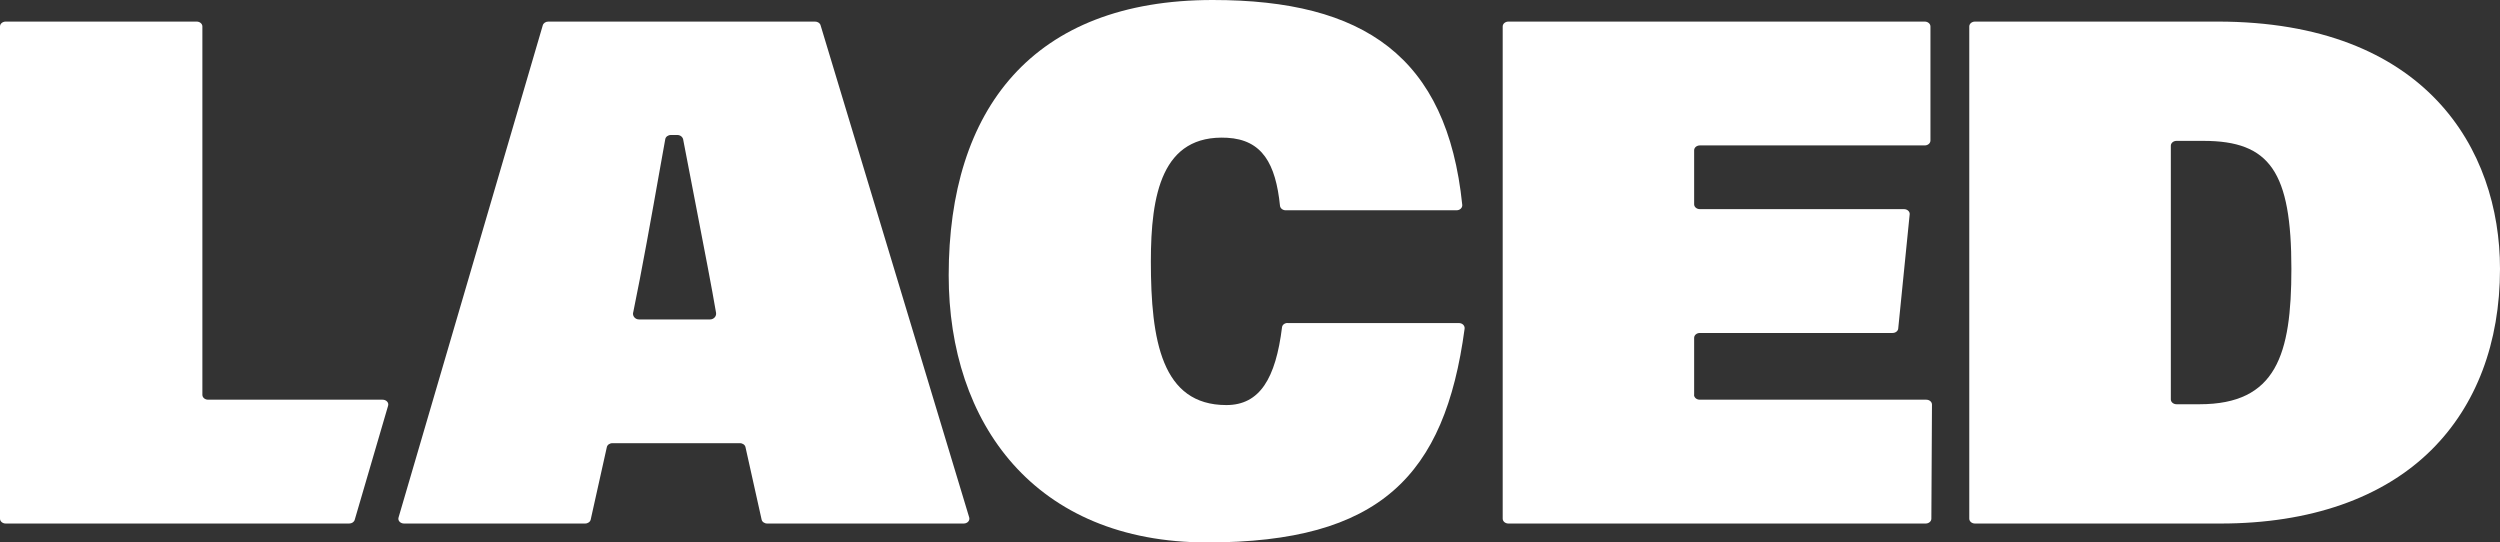
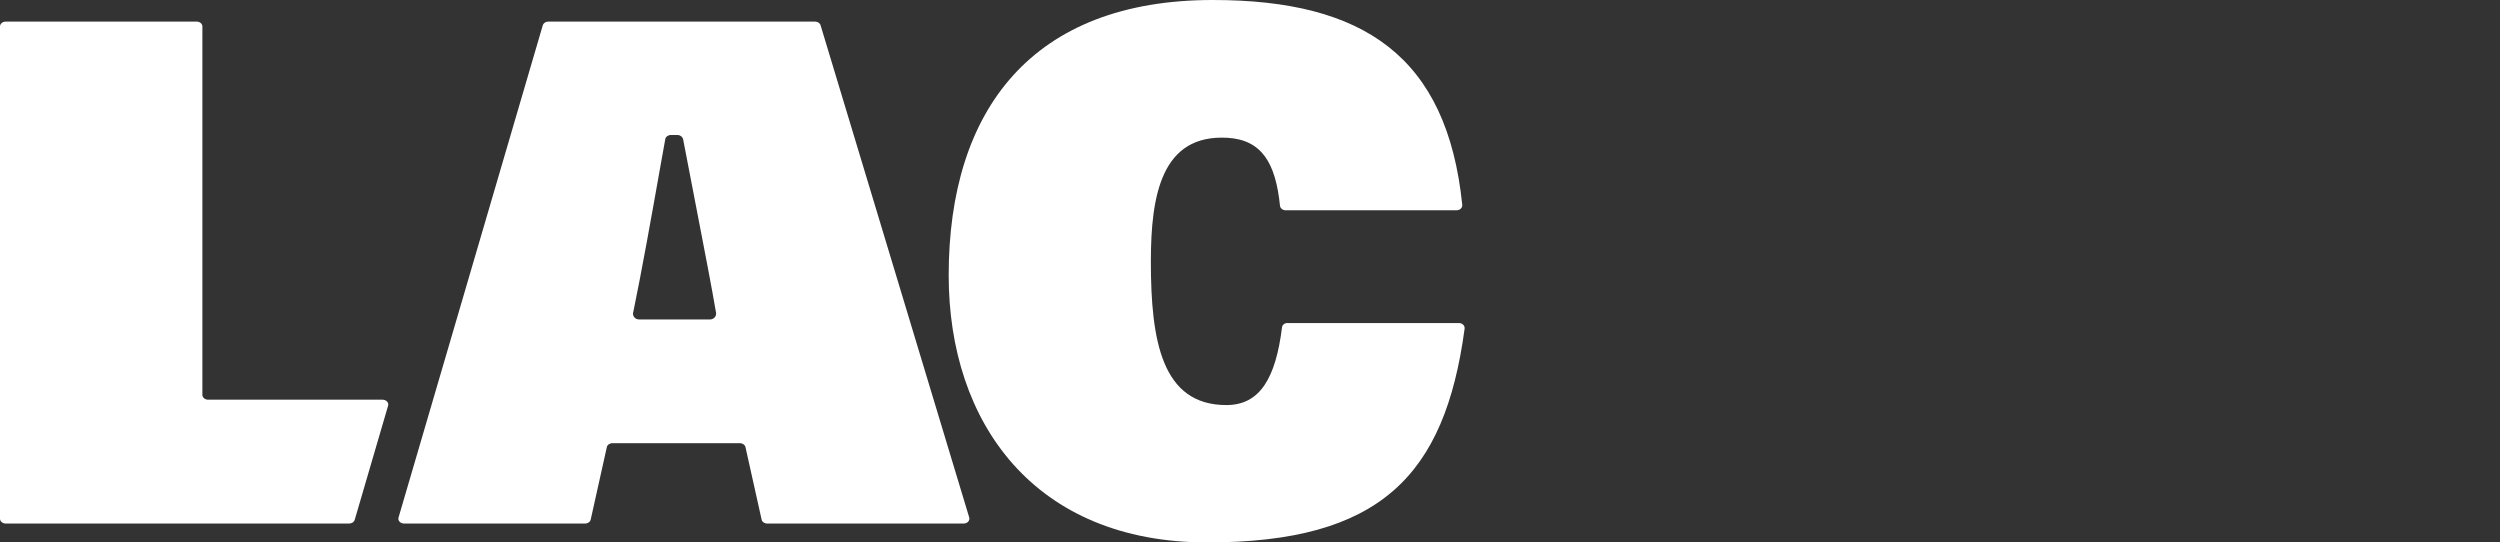
<svg xmlns="http://www.w3.org/2000/svg" fill="none" viewBox="0 0 189 41" height="41" width="189">
  <rect x="0" y="0" width="189" height="41" fill="#333333" stroke="none" />
  <g clip-path="url(#clip0_724_4185)">
    <path fill="white" d="M28.924 30.217H15.733C15.493 30.217 15.3 30.053 15.3 29.85V1.999C15.3 1.796 15.107 1.632 14.868 1.632H0.433C0.193 1.632 0 1.796 0 1.999V39.212C0 39.415 0.193 39.579 0.433 39.579H26.399C26.599 39.579 26.769 39.462 26.816 39.298L29.341 30.67C29.411 30.436 29.202 30.217 28.924 30.217Z" />
-     <path fill="white" d="M128.077 29.85V25.54C128.077 25.337 128.27 25.173 128.51 25.173H143.076C143.316 25.173 143.509 25.009 143.509 24.806L144.374 16.178C144.374 15.975 144.181 15.811 143.941 15.811H128.51C128.27 15.811 128.077 15.647 128.077 15.444V11.361C128.077 11.158 128.27 10.994 128.51 10.994H145.509C145.748 10.994 145.942 10.83 145.942 10.627V1.999C145.942 1.796 145.748 1.632 145.509 1.632H114.036C113.797 1.632 113.604 1.796 113.604 1.999V39.212C113.604 39.415 113.797 39.579 114.036 39.579H145.579C145.818 39.579 146.011 39.415 146.011 39.212L146.057 30.584C146.057 30.381 145.864 30.217 145.625 30.217H128.502C128.263 30.217 128.07 30.053 128.07 29.85H128.077Z" />
    <path fill="white" d="M56.358 33.801L57.578 39.282C57.616 39.454 57.794 39.579 58.003 39.579H72.855C73.141 39.579 73.341 39.352 73.272 39.118L62.034 1.905C61.988 1.741 61.81 1.632 61.617 1.632H41.451C41.25 1.632 41.081 1.749 41.034 1.913L30.129 39.126C30.059 39.36 30.268 39.579 30.546 39.579H44.232C44.44 39.579 44.618 39.454 44.657 39.282L45.877 33.801C45.915 33.629 46.093 33.504 46.302 33.504H55.933C56.141 33.504 56.319 33.629 56.358 33.801ZM47.869 23.627C48.526 20.441 49.244 16.428 49.932 12.54L50.295 10.517C50.325 10.338 50.511 10.205 50.719 10.205H51.206C51.43 10.205 51.615 10.353 51.654 10.564V10.58C51.963 12.204 52.326 14.101 52.697 15.991C53.245 18.833 53.816 21.769 54.133 23.643C54.179 23.908 53.963 24.15 53.677 24.15H48.31C48.024 24.15 47.808 23.9 47.862 23.635L47.869 23.627Z" />
-     <path fill="white" d="M183.81 34.02C187.208 30.654 189 25.915 189 20.324C189 11.283 183.393 1.632 167.645 1.632H149.309C149.07 1.632 148.877 1.796 148.877 1.999V39.212C148.877 39.415 149.07 39.579 149.309 39.579H167.877C174.635 39.579 180.141 37.658 183.81 34.02ZM164.115 30.186V11.017C164.115 10.814 164.308 10.65 164.548 10.65H166.579C171.615 10.65 173.229 13 173.229 20.324C173.229 26.805 172.094 30.561 166.286 30.561H164.548C164.308 30.561 164.115 30.397 164.115 30.194V30.186Z" />
    <path fill="white" d="M97.347 24.416C97.131 24.416 96.945 24.549 96.922 24.736C96.443 28.601 95.246 30.623 92.713 30.623C87.816 30.623 87.005 25.72 87.005 19.762C87.005 14.726 87.824 10.15 92.775 10.416C95.424 10.564 96.443 12.368 96.768 15.561C96.791 15.749 96.976 15.897 97.193 15.897H110.122C110.376 15.897 110.57 15.702 110.546 15.483C109.396 4.263 103.093 0 91.686 0C78.046 0 71.721 8.277 71.721 20.816C71.721 31.989 78.216 41.008 91.261 41.008C104.306 41.008 109.226 35.995 110.724 24.853C110.755 24.627 110.562 24.424 110.299 24.424H97.332L97.347 24.416Z" />
  </g>
  <defs>
    <clipPath id="clip0_724_4185">
      <rect fill="white" height="41" width="189" />
    </clipPath>
  </defs>
</svg>